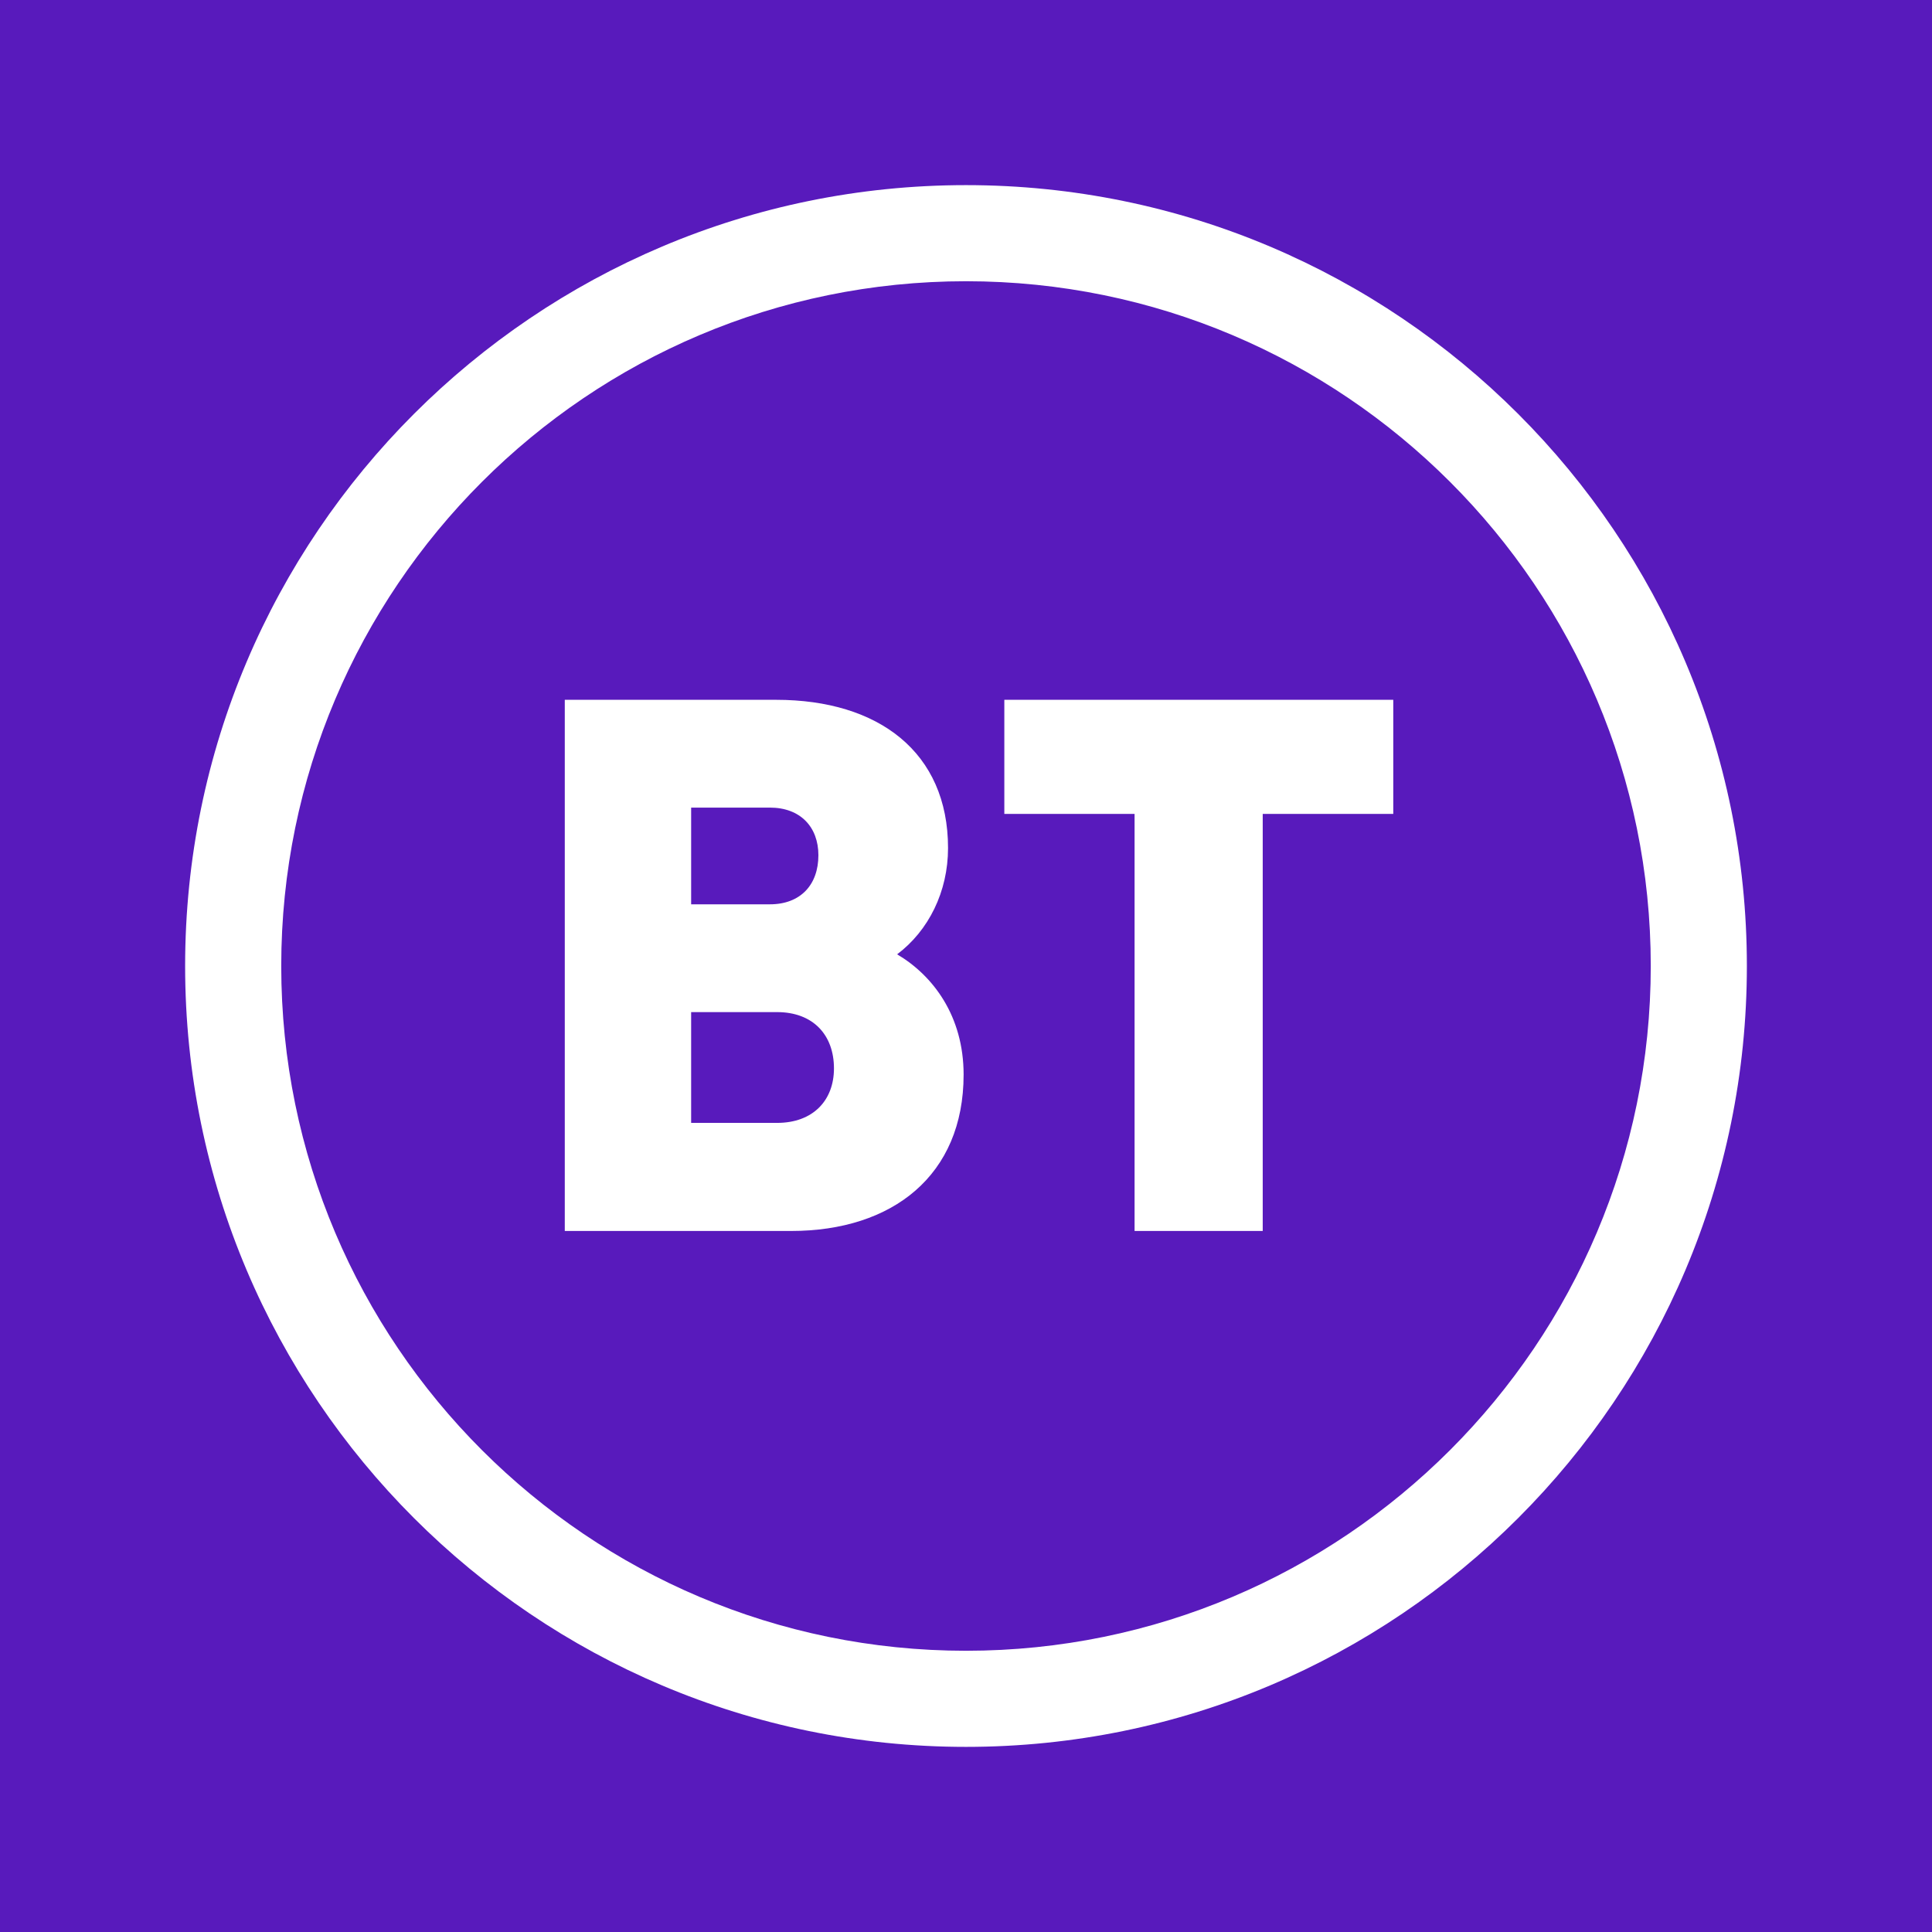
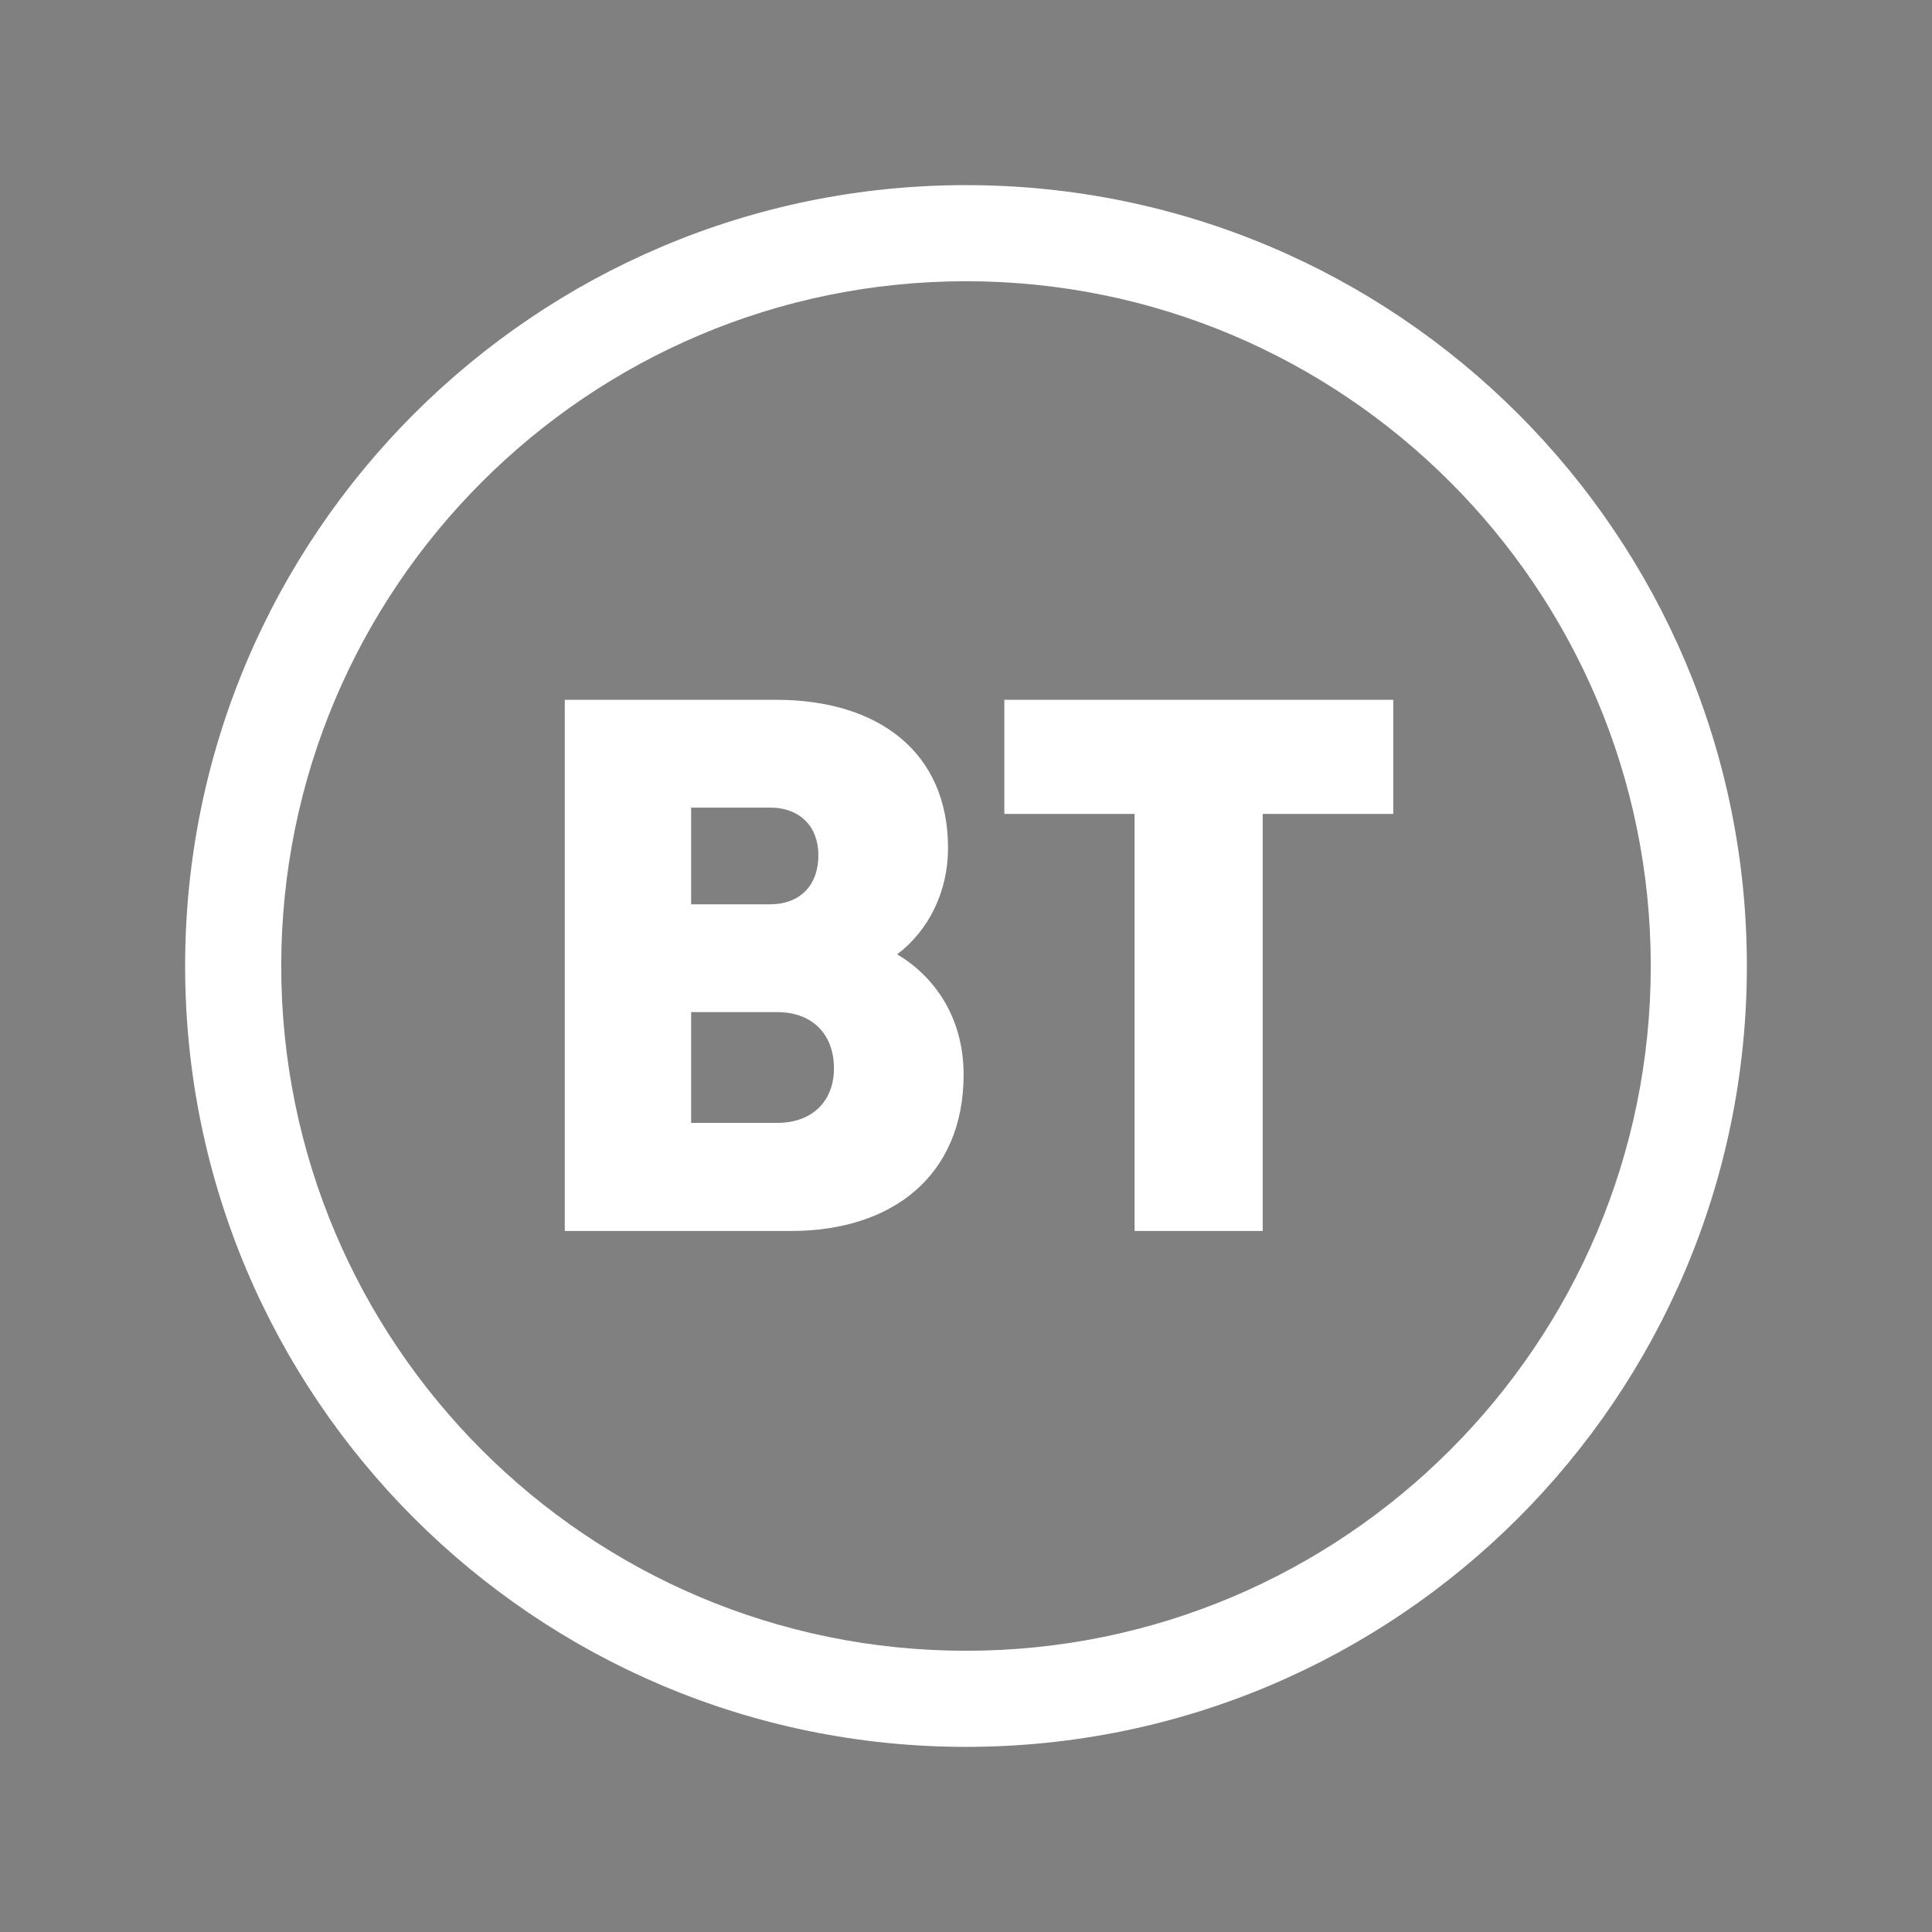
<svg xmlns="http://www.w3.org/2000/svg" xmlns:ns1="http://sodipodi.sourceforge.net/DTD/sodipodi-0.dtd" xmlns:ns2="http://www.inkscape.org/namespaces/inkscape" version="1.1" id="BT_Logo" x="0px" y="0px" viewBox="0 0 521.6 521.6" xml:space="preserve" ns1:docname="bt-logo.svg" width="521.6" height="521.6" ns2:version="0.92.2 (5c3e80d, 2017-08-06)">
  <rect x="0" y="0" width="521.6" height="521.6" fill="#808080" stroke="none" />
  <defs id="defs833" />
  <ns1:namedview pagecolor="#ffffff" bordercolor="#666666" borderopacity="1" objecttolerance="10" gridtolerance="10" guidetolerance="10" ns2:pageopacity="0" ns2:pageshadow="2" ns2:window-width="1721" ns2:window-height="1027" id="namedview831" showgrid="false" showguides="false" ns2:zoom="0.83033536" ns2:cx="330.85795" ns2:cy="188.47902" ns2:window-x="131" ns2:window-y="63" ns2:window-maximized="1" ns2:current-layer="BT_Logo" />
  <style type="text/css" id="style826">
	.st0{fill:#FFFFFF;}
</style>
  <g id="g1035" transform="translate(2.409,-18.667)">
-     <rect y="18.667" x="-2.409" height="521.6" width="521.6" id="rect1031" style="opacity:1;fill:#5514bf;fill-opacity:0.941;stroke:none;stroke-width:3.676;stroke-miterlimit:4;stroke-dasharray:none;stroke-dashoffset:0;stroke-opacity:1" />
    <path ns2:connector-curvature="0" style="fill:#ffffff;fill-opacity:1;stroke-width:0.808" id="path828" d="m 268.738,207.604 h 105.006 v 30.799 h -35.244 v 112.604 h -34.598 V 238.402 h -35.164 z m -10.347,256.735 c -102.015,0 -184.872,-82.857 -184.872,-184.872 0,-102.015 82.857,-184.872 184.872,-184.872 102.015,0 184.872,82.857 184.872,184.872 0,102.015 -82.857,184.872 -184.872,184.872 m 0,25.948 c 116.404,0 210.82,-94.416 210.82,-210.82 0,-116.404 -94.416,-210.82 -210.82,-210.82 -116.323,0 -210.82,94.416 -210.82,210.82 0,116.404 94.497,210.82 210.82,210.82 M 222.743,307.113 c 0,-9.054 -5.659,-15.197 -15.359,-15.197 h -23.2 v 29.909 h 23.2 c 9.7,0 15.359,-6.063 15.359,-14.712 m -4.203,-57.555 c 0,-7.599 -4.85,-12.853 -13.095,-12.853 h -21.26 v 26.11 h 21.26 c 8.245,0 13.095,-5.254 13.095,-13.257 m 39.205,59.253 c 0,27.161 -19.158,42.196 -46.562,42.196 h -61.112 v -143.403 h 57.07 c 27.646,0 46.4,14.146 46.4,40.014 0,11.802 -5.254,22.311 -13.742,28.697 9.7,5.739 17.946,16.652 17.946,32.496" class="st0" />
  </g>
</svg>